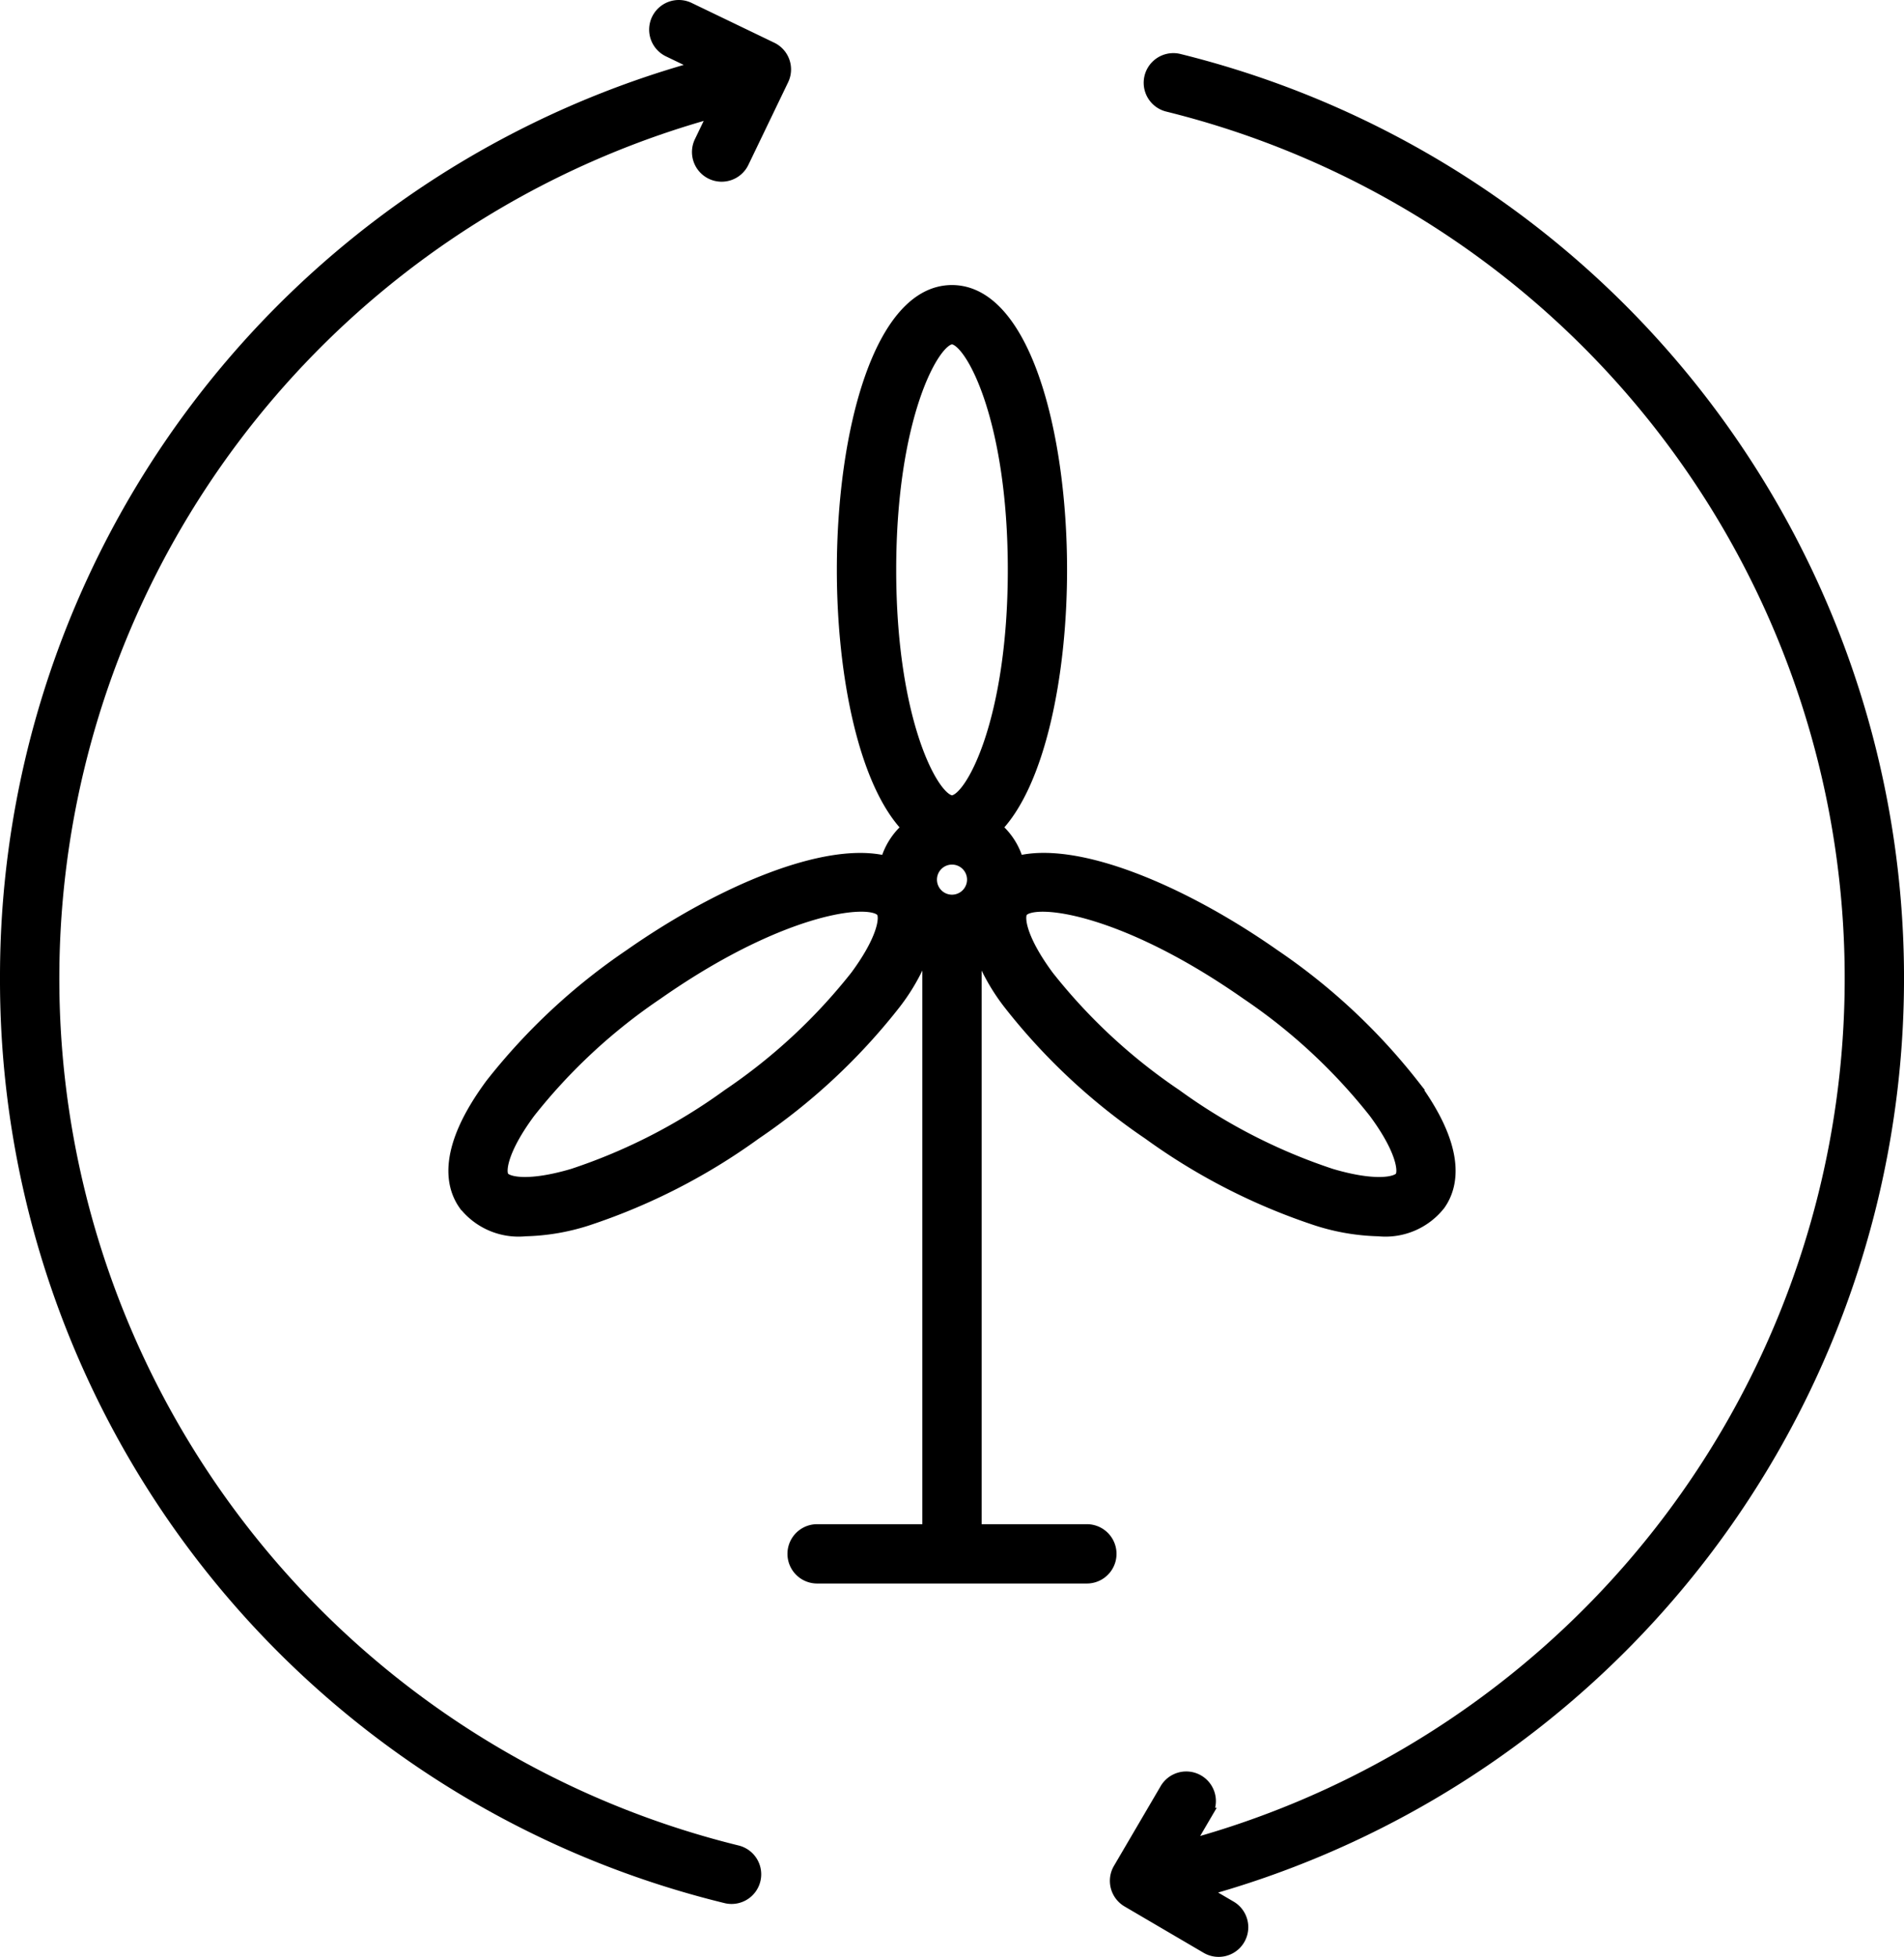
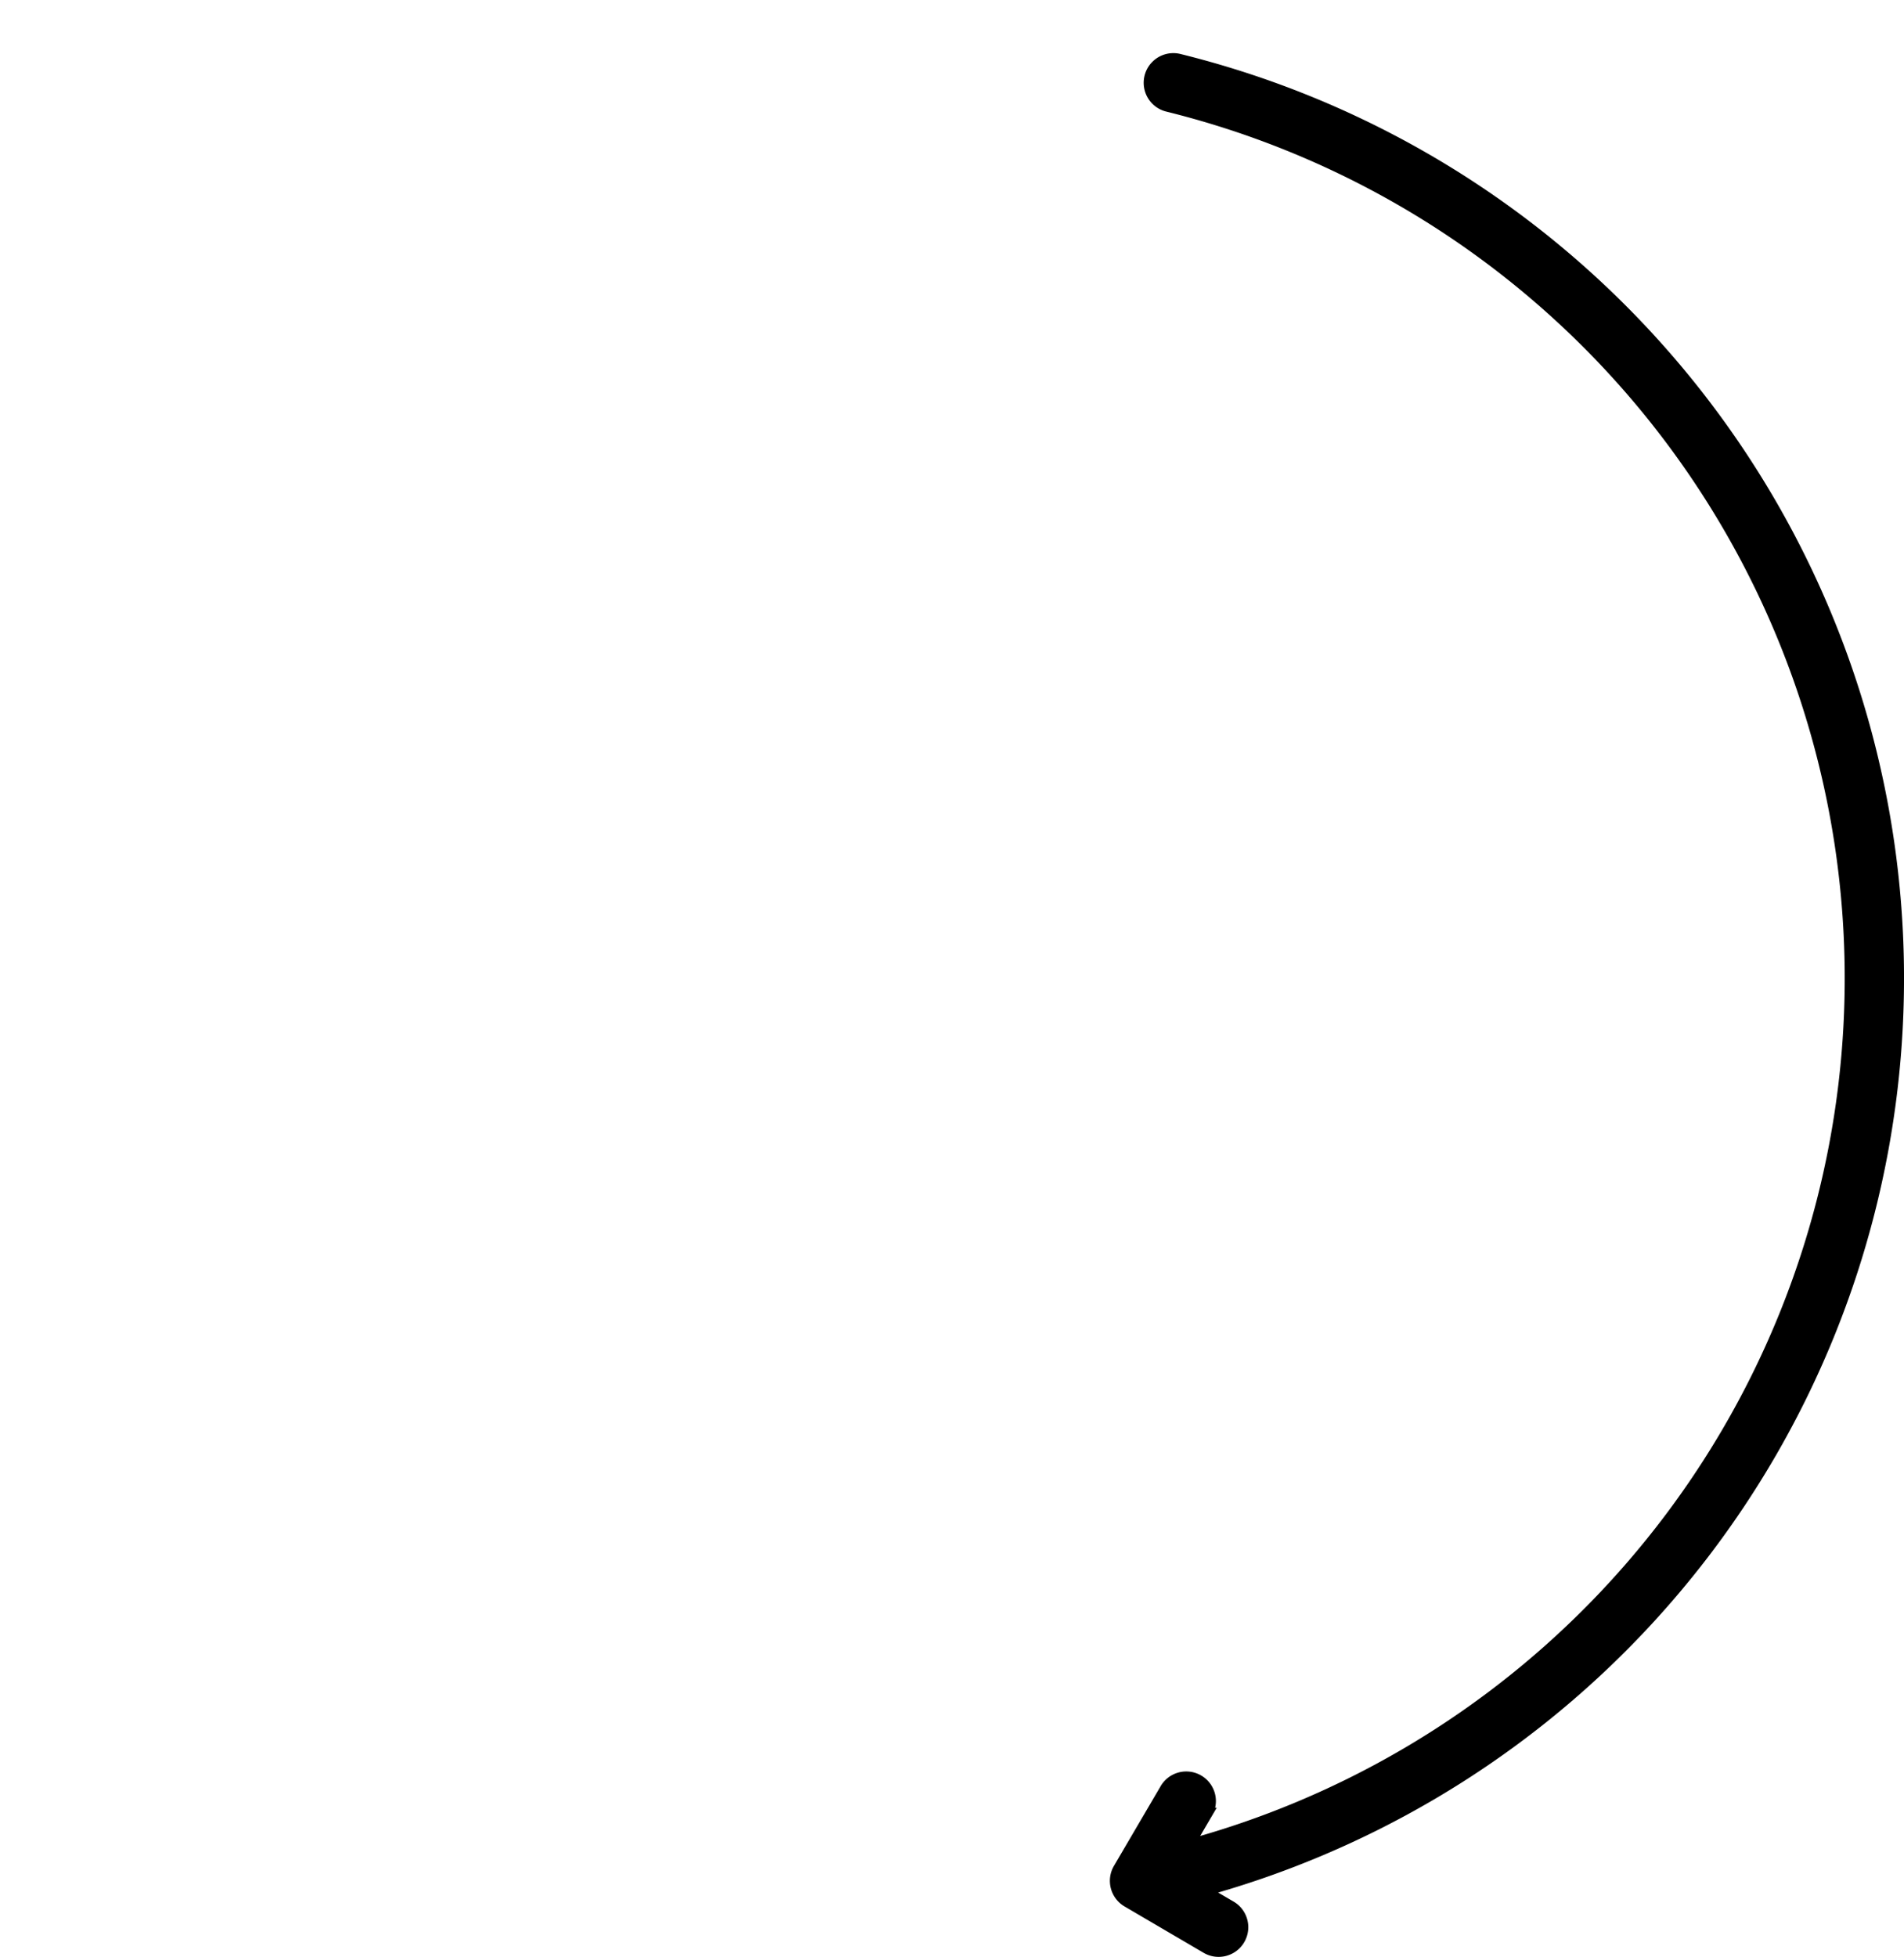
<svg xmlns="http://www.w3.org/2000/svg" viewBox="0 0 80.26 82.47">
  <defs>
    <style>
      .cls-1 {
        stroke: #000;
        stroke-miterlimit: 10;
        stroke-width: 0.5px;
      }
    </style>
  </defs>
  <title>renewable energy</title>
  <g id="Calque_2" data-name="Calque 2">
    <g id="Calque_1-2" data-name="Calque 1">
-       <path class="cls-1" d="M37.358,36.321c-2.508-.638-6.961,1.236-10.798,3.923a25.923,25.923,0,0,0-5.853,5.45c-1.985,2.686-1.712,4.234-1.133,5.06a2.899,2.899,0,0,0,2.569,1.098,9.183,9.183,0,0,0,2.574-.433,25.89,25.89,0,0,0,7.121-3.637,25.923,25.923,0,0,0,5.853-5.45,8.5,8.5,0,0,0,1.388-2.582c.016.006.034.01.051.016v24.719H34.444a1,1,0,0,0,0,2H45.815a1,1,0,0,0,0-2H41.129V39.766c.017-.006.034-.009.051-.016a8.489,8.489,0,0,0,1.388,2.582,25.902,25.902,0,0,0,5.853,5.45,25.876,25.876,0,0,0,7.121,3.637,9.194,9.194,0,0,0,2.574.433,2.897,2.897,0,0,0,2.569-1.098c.579-.826.853-2.375-1.133-5.061a25.902,25.902,0,0,0-5.853-5.45c-3.836-2.688-8.29-4.562-10.798-3.924a2.87,2.87,0,0,0-.916-1.437c1.806-1.854,2.745-6.377,2.745-10.868,0-5.839-1.581-11.751-4.602-11.751s-4.602,5.912-4.602,11.751c0,4.491.939,9.014,2.745,10.868A2.895,2.895,0,0,0,37.358,36.321Zm-1.275,4.823a23.883,23.883,0,0,1-5.391,5,23.903,23.903,0,0,1-6.543,3.357c-1.83.541-2.76.36-2.937.105-.179-.254-.032-1.189,1.103-2.725a23.883,23.883,0,0,1,5.391-5c3.995-2.797,7.124-3.709,8.599-3.709.471,0,.773.093.881.247C37.364,38.674,37.218,39.609,36.083,41.144Zm4.047-3.189a.884.884,0,1,1,.884-.884A.885.885,0,0,1,40.13,37.955Zm3.825.218c1.475,0,4.604.912,8.599,3.709a23.883,23.883,0,0,1,5.391,5c1.135,1.535,1.281,2.47,1.103,2.725-.177.254-1.106.436-2.937-.106a23.903,23.903,0,0,1-6.543-3.357,23.883,23.883,0,0,1-5.391-5c-1.135-1.535-1.281-2.47-1.103-2.725C43.182,38.265,43.484,38.173,43.955,38.173Zm-6.427-14.158c0-6.434,1.823-9.751,2.602-9.751s2.602,3.317,2.602,9.751-1.823,9.751-2.602,9.751S37.528,30.449,37.528,24.015Z" />
      <path class="cls-1" d="M49.7,2.518a1,1,0,0,0-.479,1.942,37.877,37.877,0,0,1,.842,73.323l.788-1.345a1.0 1,0,1,0-1.724-1.012l-1.954,3.334a1.001,1.001,0,0,0,.356,1.369l3.334,1.954a1,1,0,0,0,1.012-1.726l-1.159-.679A39.877,39.877,0,0,0,49.7,2.518Z" />
-       <path class="cls-1" d="M.25,41.235A39.775,39.775,0,0,0,30.6,79.961a.983.983,0,0,0,.239.029 1.0 1,0,0,0,.238-1.971,37.877,37.877,0,0,1-.949-73.313l-.61,1.268a1,1,0,0,0,1.803.867l1.676-3.482a1,1,0,0,0-.468-1.334L29.047.349a.999.999,0,1,0-.867,1.801l1.344.647A39.767,39.767,0,0,0,.25,41.235Z" />
    </g>
  </g>
</svg>